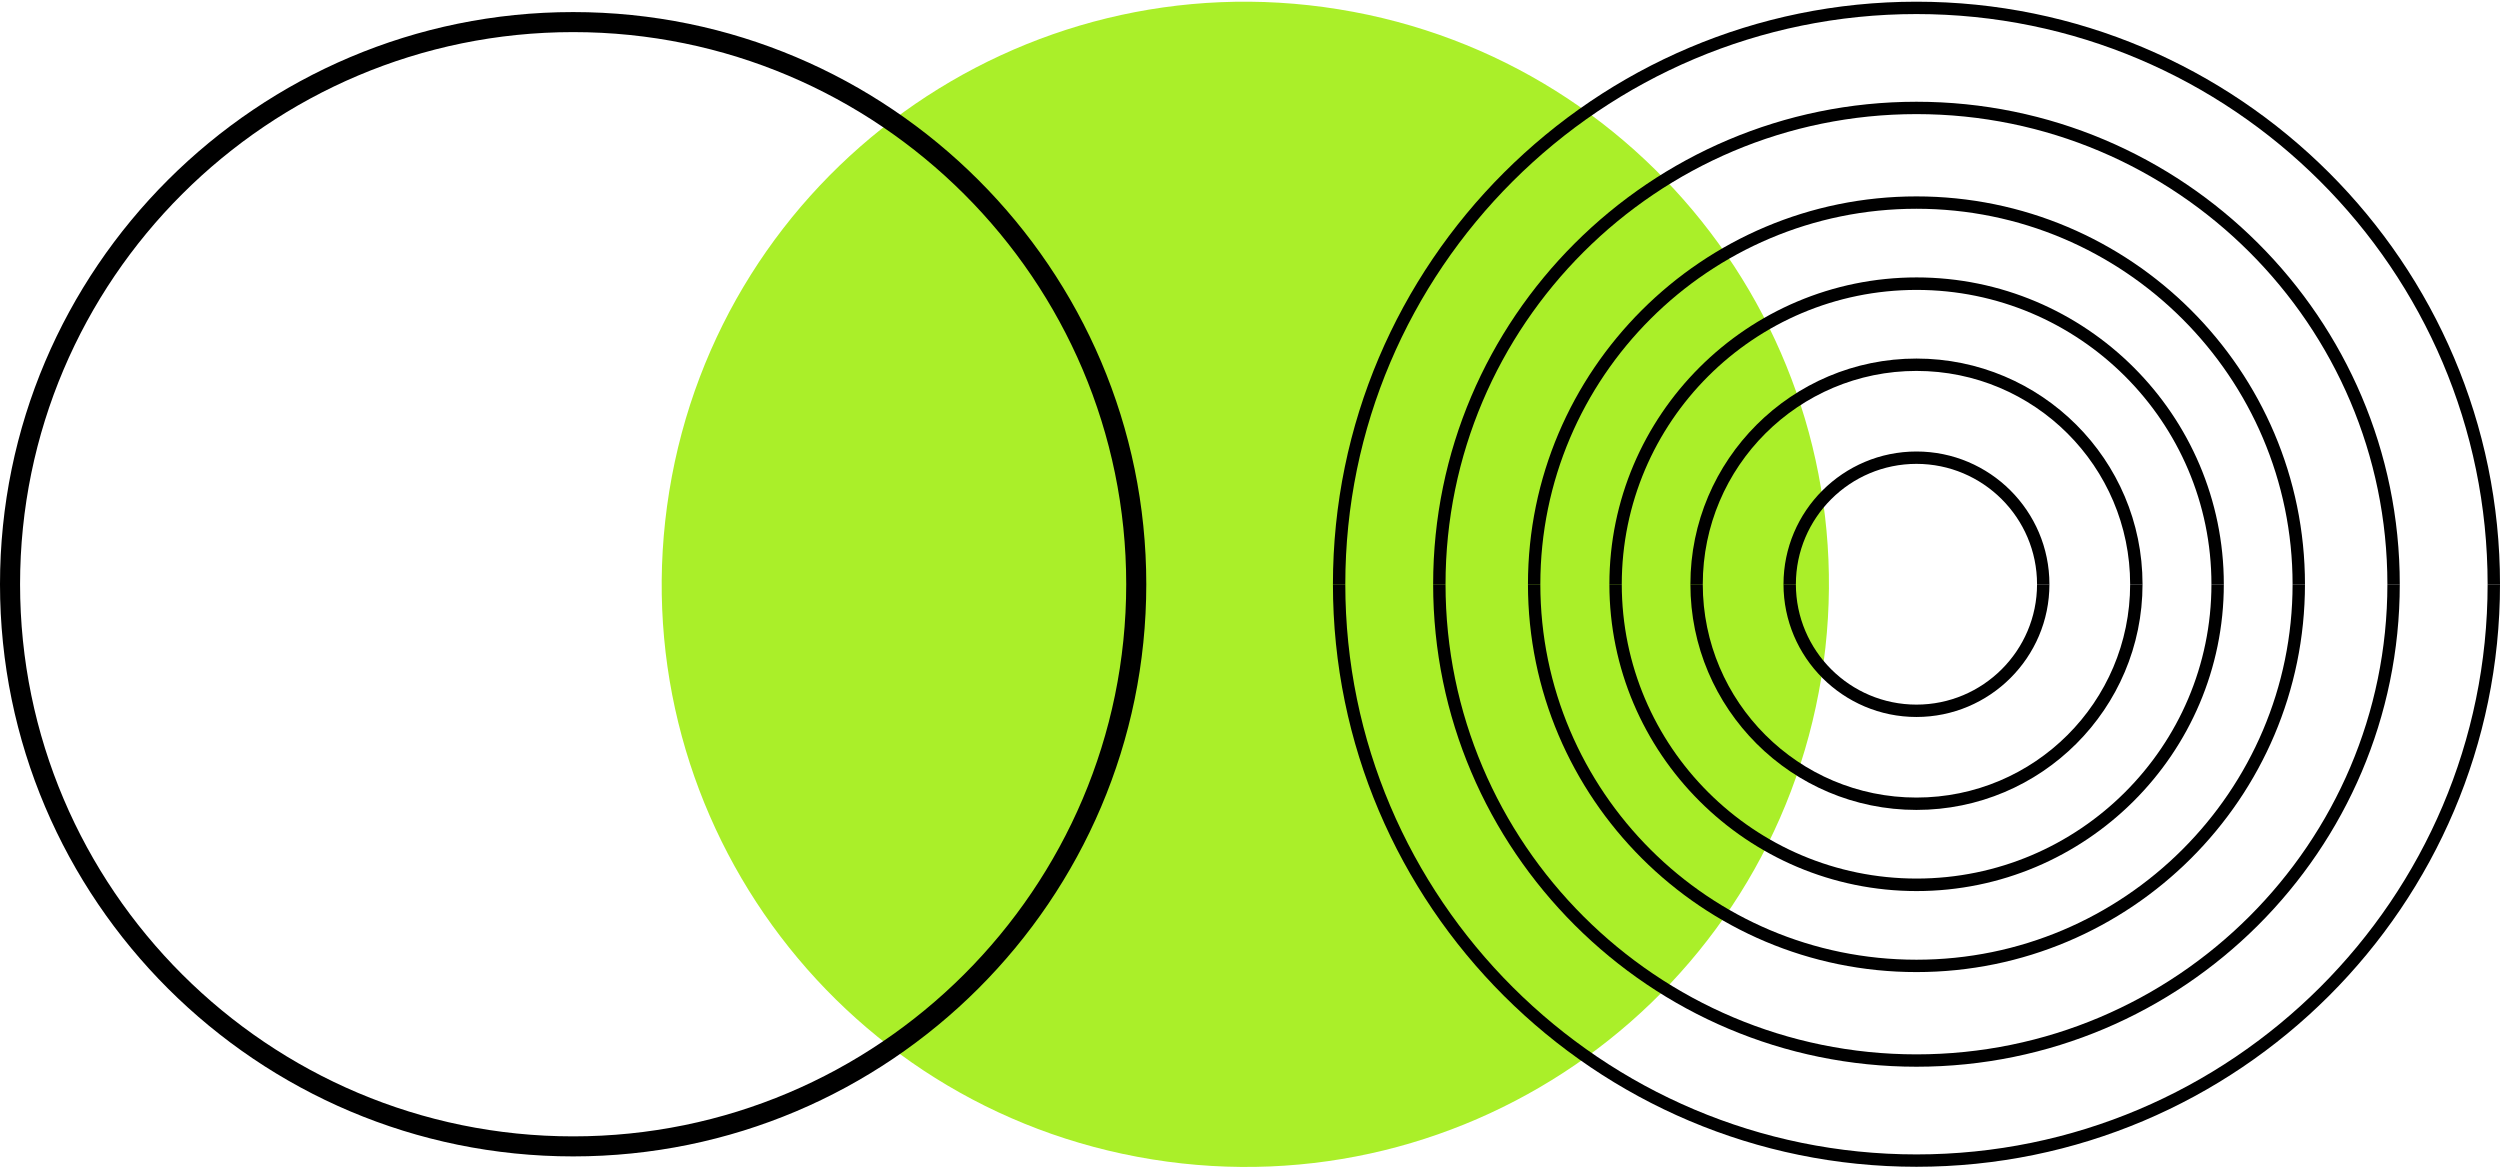
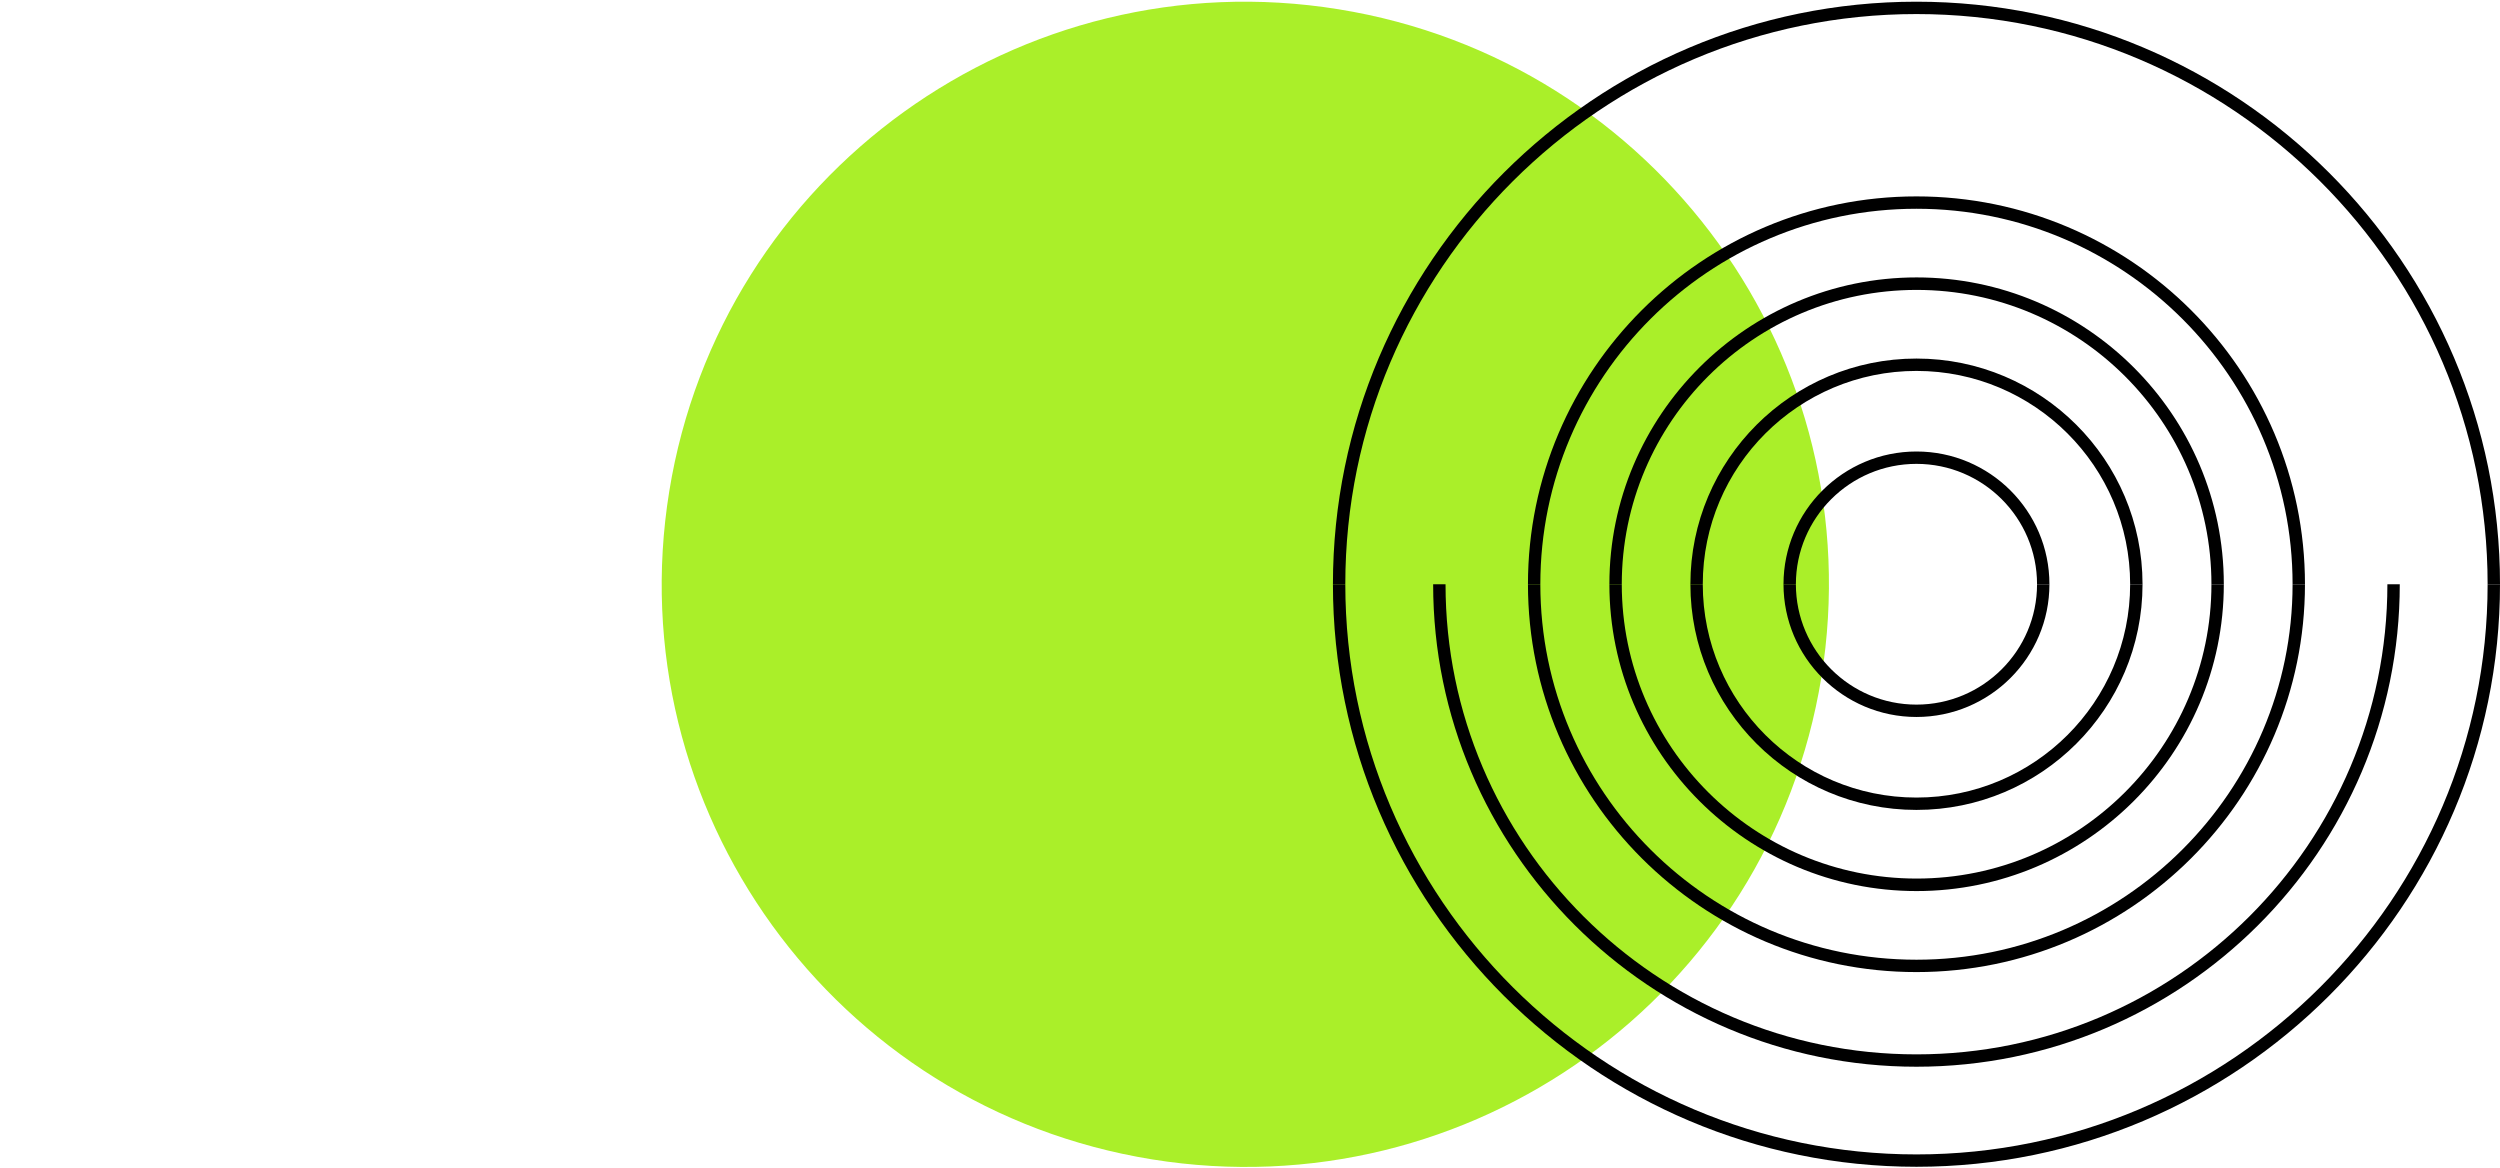
<svg xmlns="http://www.w3.org/2000/svg" width="736" height="344" viewBox="0 0 736 344" fill="none">
  <path d="M394.058 2.727C300.397 -12.4 212.185 51.135 197.032 144.636C181.879 238.137 245.523 326.198 339.184 341.325C432.845 356.452 521.056 292.917 536.209 199.416C551.362 105.915 487.719 17.855 394.058 2.727Z" fill="#AAEF29" />
-   <path d="M337.468 172C337.468 264.883 261.776 340.445 168.734 340.445C75.691 340.445 -3.30292e-06 264.883 -7.363e-06 172C-1.14231e-05 79.116 75.691 3.554 168.734 3.554C261.776 3.554 337.468 79.116 337.468 172ZM5.909 172C5.909 261.62 78.96 334.546 168.734 334.546C258.507 334.546 331.558 261.62 331.558 172C331.558 82.379 258.507 9.453 168.734 9.453C78.96 9.453 5.909 82.379 5.909 172Z" fill="black" />
  <path d="M564.206 132.922C585.791 132.922 603.351 150.453 603.351 172L599.705 172C599.705 152.461 583.779 136.562 564.206 136.562C544.634 136.562 528.708 152.461 528.708 172L525.062 172C525.062 150.453 542.622 132.922 564.206 132.922Z" fill="black" />
  <path d="M564.207 105.559C600.921 105.559 630.761 135.349 630.761 172L627.115 172C627.115 137.357 598.909 109.199 564.207 109.199C529.504 109.199 501.298 137.357 501.298 172L497.652 172C497.652 135.349 527.493 105.559 564.207 105.559Z" fill="black" />
  <path d="M564.206 81.669C614.08 81.669 654.692 122.169 654.692 172L651.046 172C651.046 124.219 612.111 85.35 564.248 85.35C516.386 85.35 477.45 124.219 477.45 172L473.804 172C473.804 122.211 514.374 81.669 564.29 81.669L564.206 81.669Z" fill="black" />
  <path d="M564.206 57.82C627.282 57.82 678.582 109.032 678.582 172L674.935 172C674.935 111.04 625.271 61.46 564.206 61.46C503.142 61.46 453.477 111.04 453.477 172L449.831 172C449.831 109.032 501.13 57.82 564.206 57.82Z" fill="black" />
-   <path d="M564.206 29.955C642.664 29.955 706.495 93.677 706.495 172L702.848 172C702.848 95.685 640.652 33.595 564.206 33.595C487.761 33.595 425.565 95.685 425.565 172L421.918 172C421.918 93.677 485.749 29.955 564.206 29.955Z" fill="black" />
  <path d="M564.206 0.5C658.925 0.5 736 77.443 736 172L732.354 172C732.354 79.451 656.914 4.14 564.206 4.14C471.499 4.14 396.059 79.451 396.059 172L392.413 172C392.413 77.443 469.488 0.5 564.206 0.5Z" fill="black" />
  <path d="M564.206 211.078C585.791 211.078 603.351 193.547 603.351 172L599.705 172C599.705 191.539 583.779 207.438 564.206 207.438C544.634 207.438 528.708 191.539 528.708 172L525.062 172C525.062 193.547 542.622 211.078 564.206 211.078Z" fill="black" />
  <path d="M564.207 238.441C600.921 238.441 630.761 208.652 630.761 172L627.115 172C627.115 206.643 598.909 234.801 564.207 234.801C529.504 234.801 501.298 206.643 501.298 172L497.652 172C497.652 208.652 527.493 238.441 564.207 238.441Z" fill="black" />
  <path d="M564.206 262.331C614.08 262.331 654.692 221.83 654.692 172L651.046 172C651.046 219.78 612.111 258.649 564.248 258.649C516.386 258.649 477.45 219.78 477.45 172L473.804 172C473.804 221.789 514.374 262.331 564.29 262.331L564.206 262.331Z" fill="black" />
  <path d="M564.206 286.18C627.282 286.18 678.582 234.968 678.582 172L674.935 172C674.935 232.96 625.271 282.54 564.206 282.54C503.142 282.54 453.477 232.96 453.477 172L449.831 172C449.831 234.968 501.13 286.18 564.206 286.18Z" fill="black" />
  <path d="M564.206 314.045C642.664 314.045 706.495 250.323 706.495 172L702.848 172C702.848 248.315 640.652 310.405 564.206 310.405C487.761 310.405 425.565 248.315 425.565 172L421.918 172C421.918 250.323 485.749 314.045 564.206 314.045Z" fill="black" />
  <path d="M564.207 343.5C658.925 343.5 736 266.557 736 172L732.354 172C732.354 264.549 656.914 339.86 564.207 339.86C471.499 339.86 396.059 264.549 396.059 172L392.413 172C392.413 266.557 469.488 343.5 564.207 343.5Z" fill="black" />
</svg>